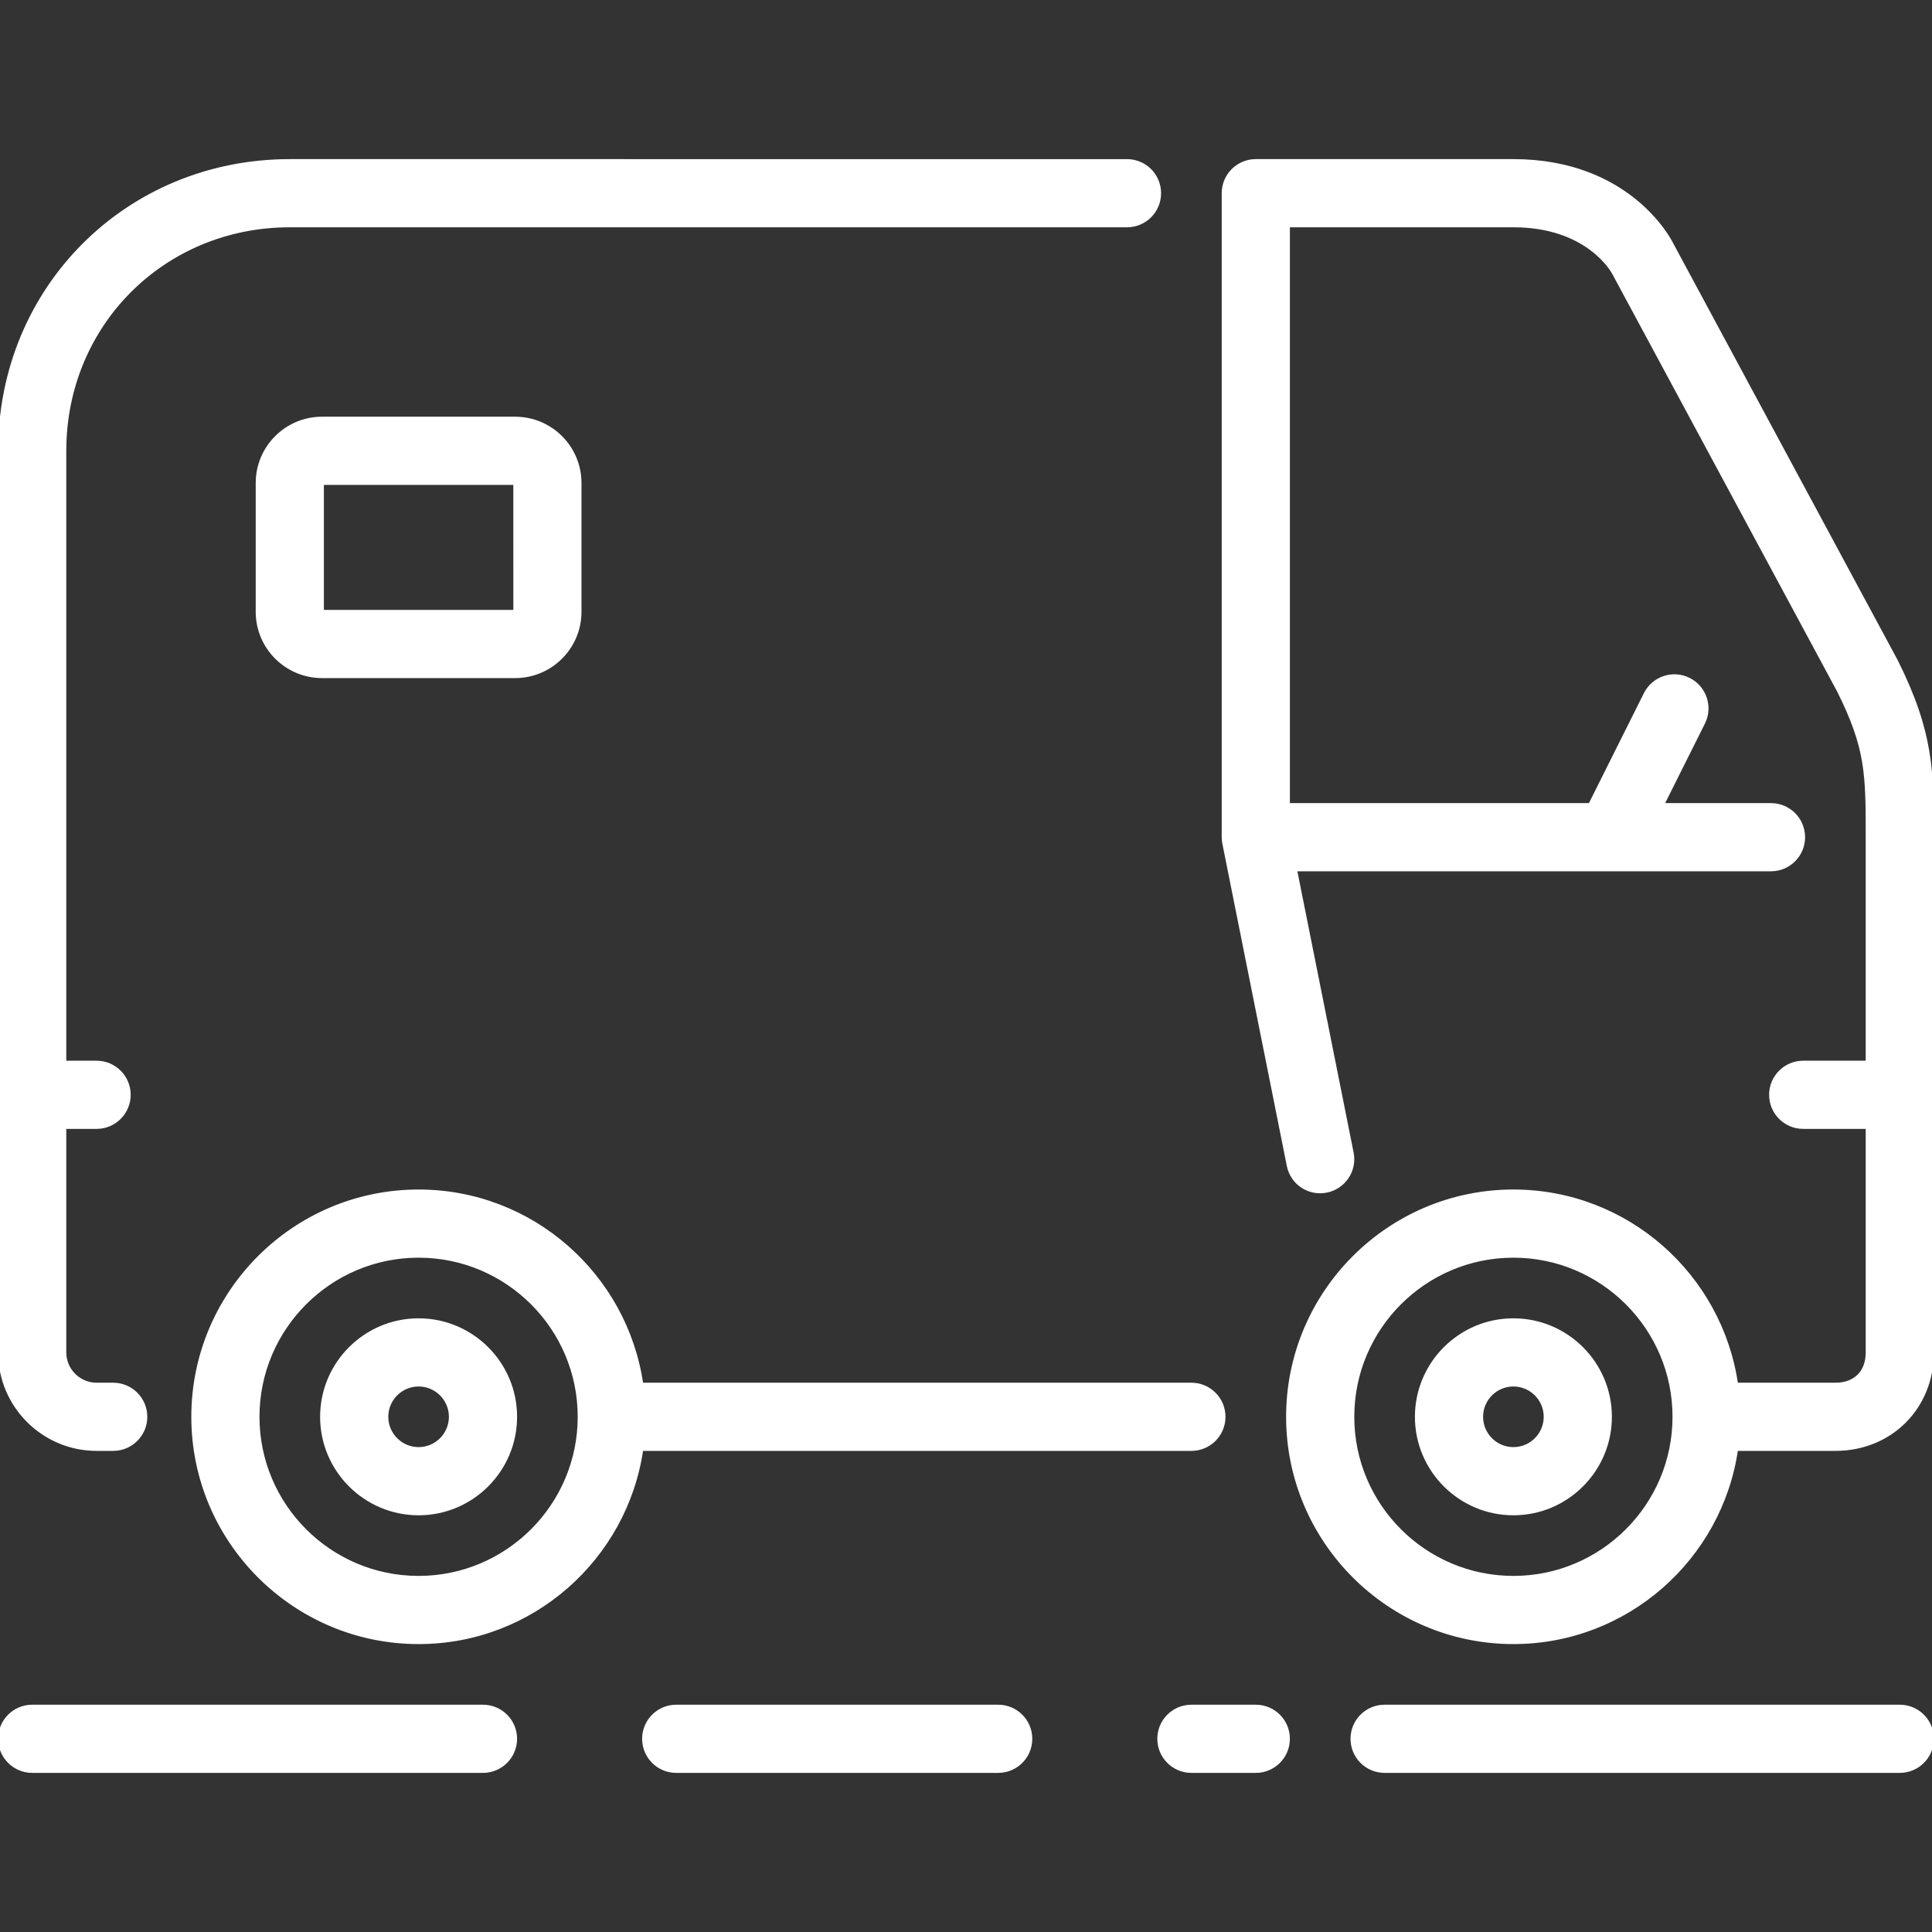
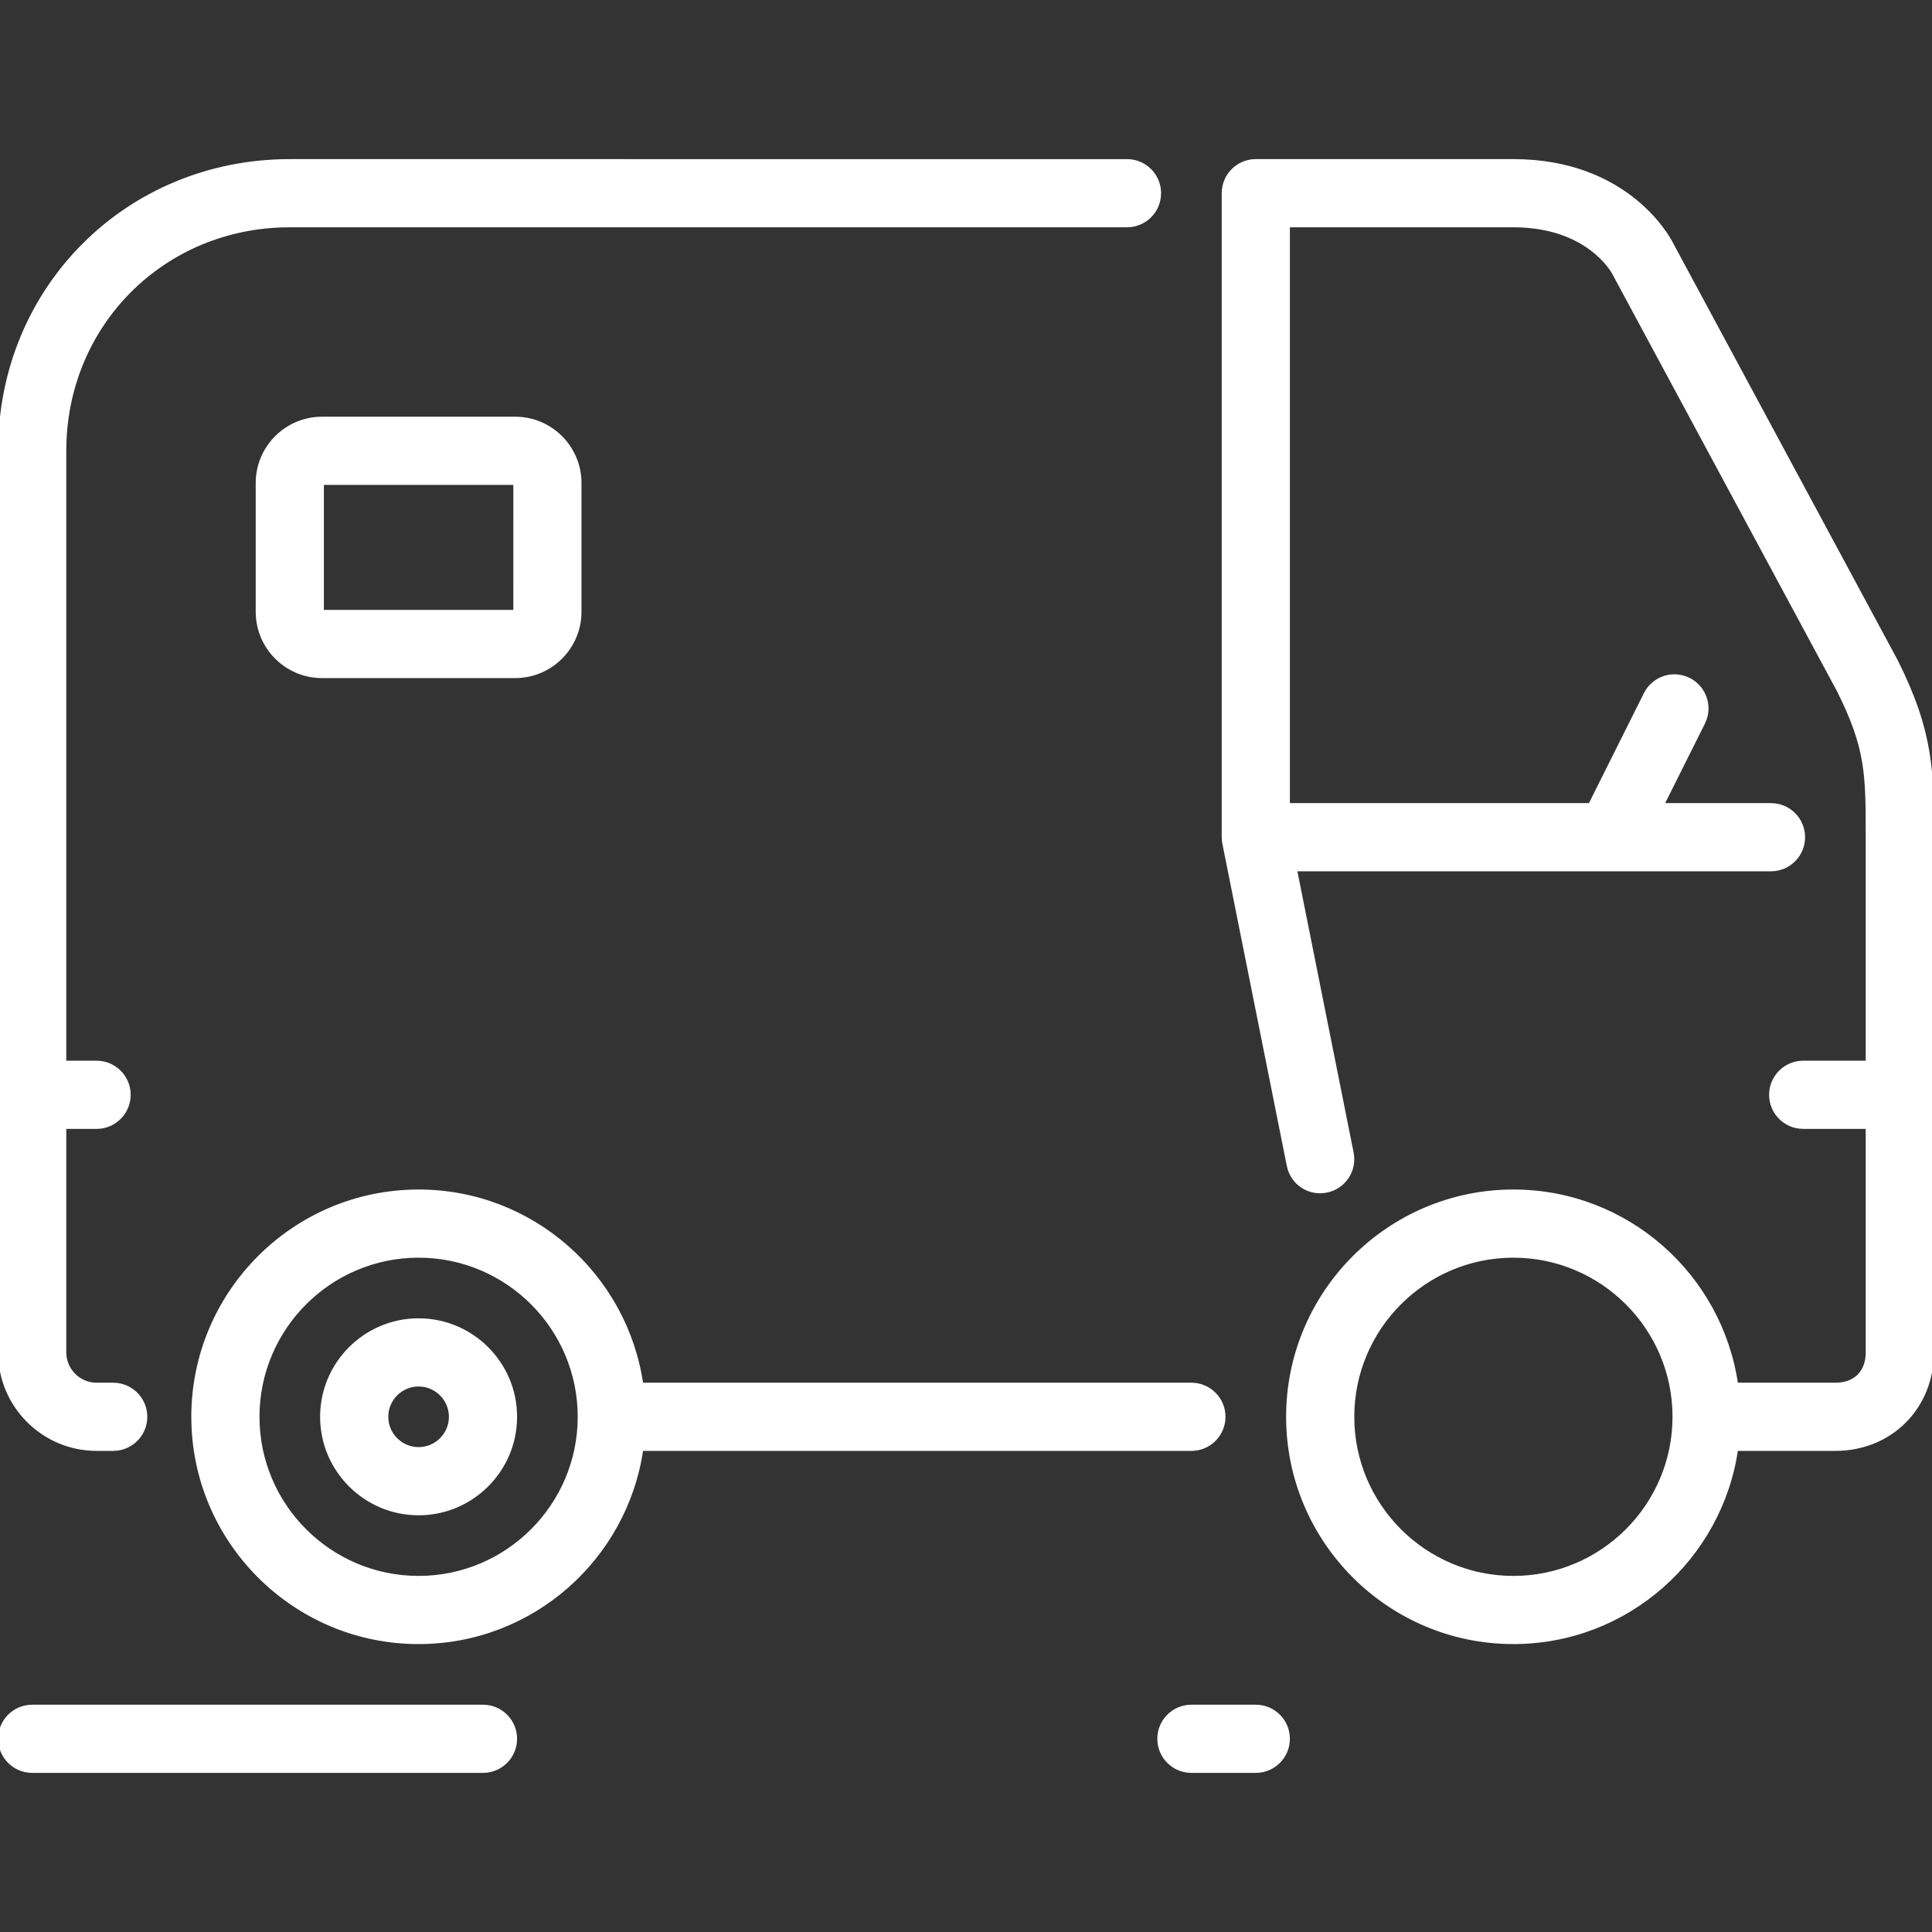
<svg xmlns="http://www.w3.org/2000/svg" fill="#ffffff" height="800px" width="800px" version="1.1" id="Layer_1" viewBox="0 0 512 512" xml:space="preserve" stroke="#ffffff">
  <rect x="0" y="0" width="512" height="512" fill="#333333" stroke="none" />
  <g id="SVGRepo_bgCarrier" stroke-width="0" />
  <g id="SVGRepo_tracerCarrier" stroke-linecap="round" stroke-linejoin="round" />
  <g id="SVGRepo_iconCarrier">
    <g>
      <g>
        <g>
          <path d="M110.933,349.867c-14.114,0-25.6,11.486-25.6,25.6s11.486,25.6,25.6,25.6s25.6-11.486,25.6-25.6 S125.047,349.867,110.933,349.867z M110.933,384c-4.702,0-8.533-3.831-8.533-8.533s3.831-8.533,8.533-8.533 c4.702,0,8.533,3.831,8.533,8.533S115.635,384,110.933,384z" />
          <path d="M25.6,384h4.403c4.71,0,8.533-3.823,8.533-8.533s-3.823-8.533-8.533-8.533H25.6c-4.702,0-8.533-3.831-8.533-8.533 v-59.733H25.6c4.71,0,8.533-3.823,8.533-8.533S30.31,281.6,25.6,281.6h-8.533V119.467c0-33.493,26.24-59.733,59.733-59.733 h221.867c4.719,0,8.533-3.823,8.533-8.533c0-4.71-3.814-8.533-8.533-8.533H76.8c-43.068,0-76.8,33.732-76.8,76.8V358.4 C0,372.514,11.486,384,25.6,384z" />
          <path d="M128,452.267H8.533C3.823,452.267,0,456.09,0,460.8s3.823,8.533,8.533,8.533H128c4.71,0,8.533-3.823,8.533-8.533 S132.71,452.267,128,452.267z" />
          <path d="M85.333,110.933c-9.412,0-17.067,7.654-17.067,17.067v34.133c0,9.412,7.654,17.067,17.067,17.067h51.2 c9.412,0,17.067-7.654,17.067-17.067V128c0-9.412-7.654-17.067-17.067-17.067H85.333z M85.333,162.133V128h51.2l0.009,34.133 H85.333z" />
-           <path d="M401.067,349.867c-14.114,0-25.6,11.486-25.6,25.6s11.486,25.6,25.6,25.6c14.114,0,25.6-11.486,25.6-25.6 S415.181,349.867,401.067,349.867z M401.067,384c-4.71,0-8.533-3.831-8.533-8.533s3.823-8.533,8.533-8.533 s8.533,3.831,8.533,8.533S405.777,384,401.067,384z" />
          <path d="M502.451,175.155L442.837,64.452c-0.444-0.887-11.247-21.786-41.771-21.786H332.8c-4.719,0-8.533,3.823-8.533,8.533 v170.667c0,0.563,0.06,1.118,0.171,1.673l17.067,85.333c0.913,4.617,5.35,7.629,10.035,6.69c4.617-0.922,7.62-5.419,6.69-10.035 L343.211,230.4h126.123c4.719,0,8.533-3.823,8.533-8.533c0-4.71-3.814-8.533-8.533-8.533h-28.86l10.897-21.786 c2.108-4.215,0.393-9.335-3.823-11.452c-4.215-2.108-9.335-0.401-11.452,3.823l-14.703,29.414h-80.06v-153.6h59.733 c19.618,0,26.283,11.955,26.615,12.578l59.614,110.703c7.637,15.266,7.637,22.17,7.637,38.852V281.6h-17.067 c-4.719,0-8.533,3.823-8.533,8.533s3.814,8.533,8.533,8.533h17.067V358.4c0,5.265-3.268,8.533-8.533,8.533h-26.283 c-4.156-28.902-29.013-51.2-59.051-51.2c-32.93,0-59.733,26.795-59.733,59.733s26.803,59.733,59.733,59.733 c30.037,0,54.895-22.298,59.051-51.2H486.4c14.592,0,25.6-11.008,25.6-25.6V221.867C512,204.646,512,194.253,502.451,175.155z M401.067,418.133c-23.526,0-42.667-19.14-42.667-42.667s19.14-42.667,42.667-42.667c23.526,0,42.667,19.14,42.667,42.667 S424.593,418.133,401.067,418.133z" />
-           <path d="M503.467,452.267H366.933c-4.719,0-8.533,3.823-8.533,8.533s3.814,8.533,8.533,8.533h136.533 c4.719,0,8.533-3.823,8.533-8.533S508.186,452.267,503.467,452.267z" />
-           <path d="M264.533,452.267H179.2c-4.71,0-8.533,3.823-8.533,8.533s3.823,8.533,8.533,8.533h85.333 c4.719,0,8.533-3.823,8.533-8.533S269.252,452.267,264.533,452.267z" />
          <path d="M324.267,375.467c0-4.71-3.814-8.533-8.533-8.533H169.984c-4.156-28.902-29.013-51.2-59.051-51.2 c-32.939,0-59.733,26.795-59.733,59.733S77.995,435.2,110.933,435.2c30.037,0,54.895-22.298,59.051-51.2h145.749 C320.452,384,324.267,380.177,324.267,375.467z M110.933,418.133c-23.526,0-42.667-19.14-42.667-42.667 s19.14-42.667,42.667-42.667c23.526,0,42.667,19.14,42.667,42.667S134.46,418.133,110.933,418.133z" />
          <path d="M332.8,452.267h-17.067c-4.719,0-8.533,3.823-8.533,8.533s3.814,8.533,8.533,8.533H332.8 c4.719,0,8.533-3.823,8.533-8.533S337.519,452.267,332.8,452.267z" />
        </g>
      </g>
    </g>
  </g>
</svg>